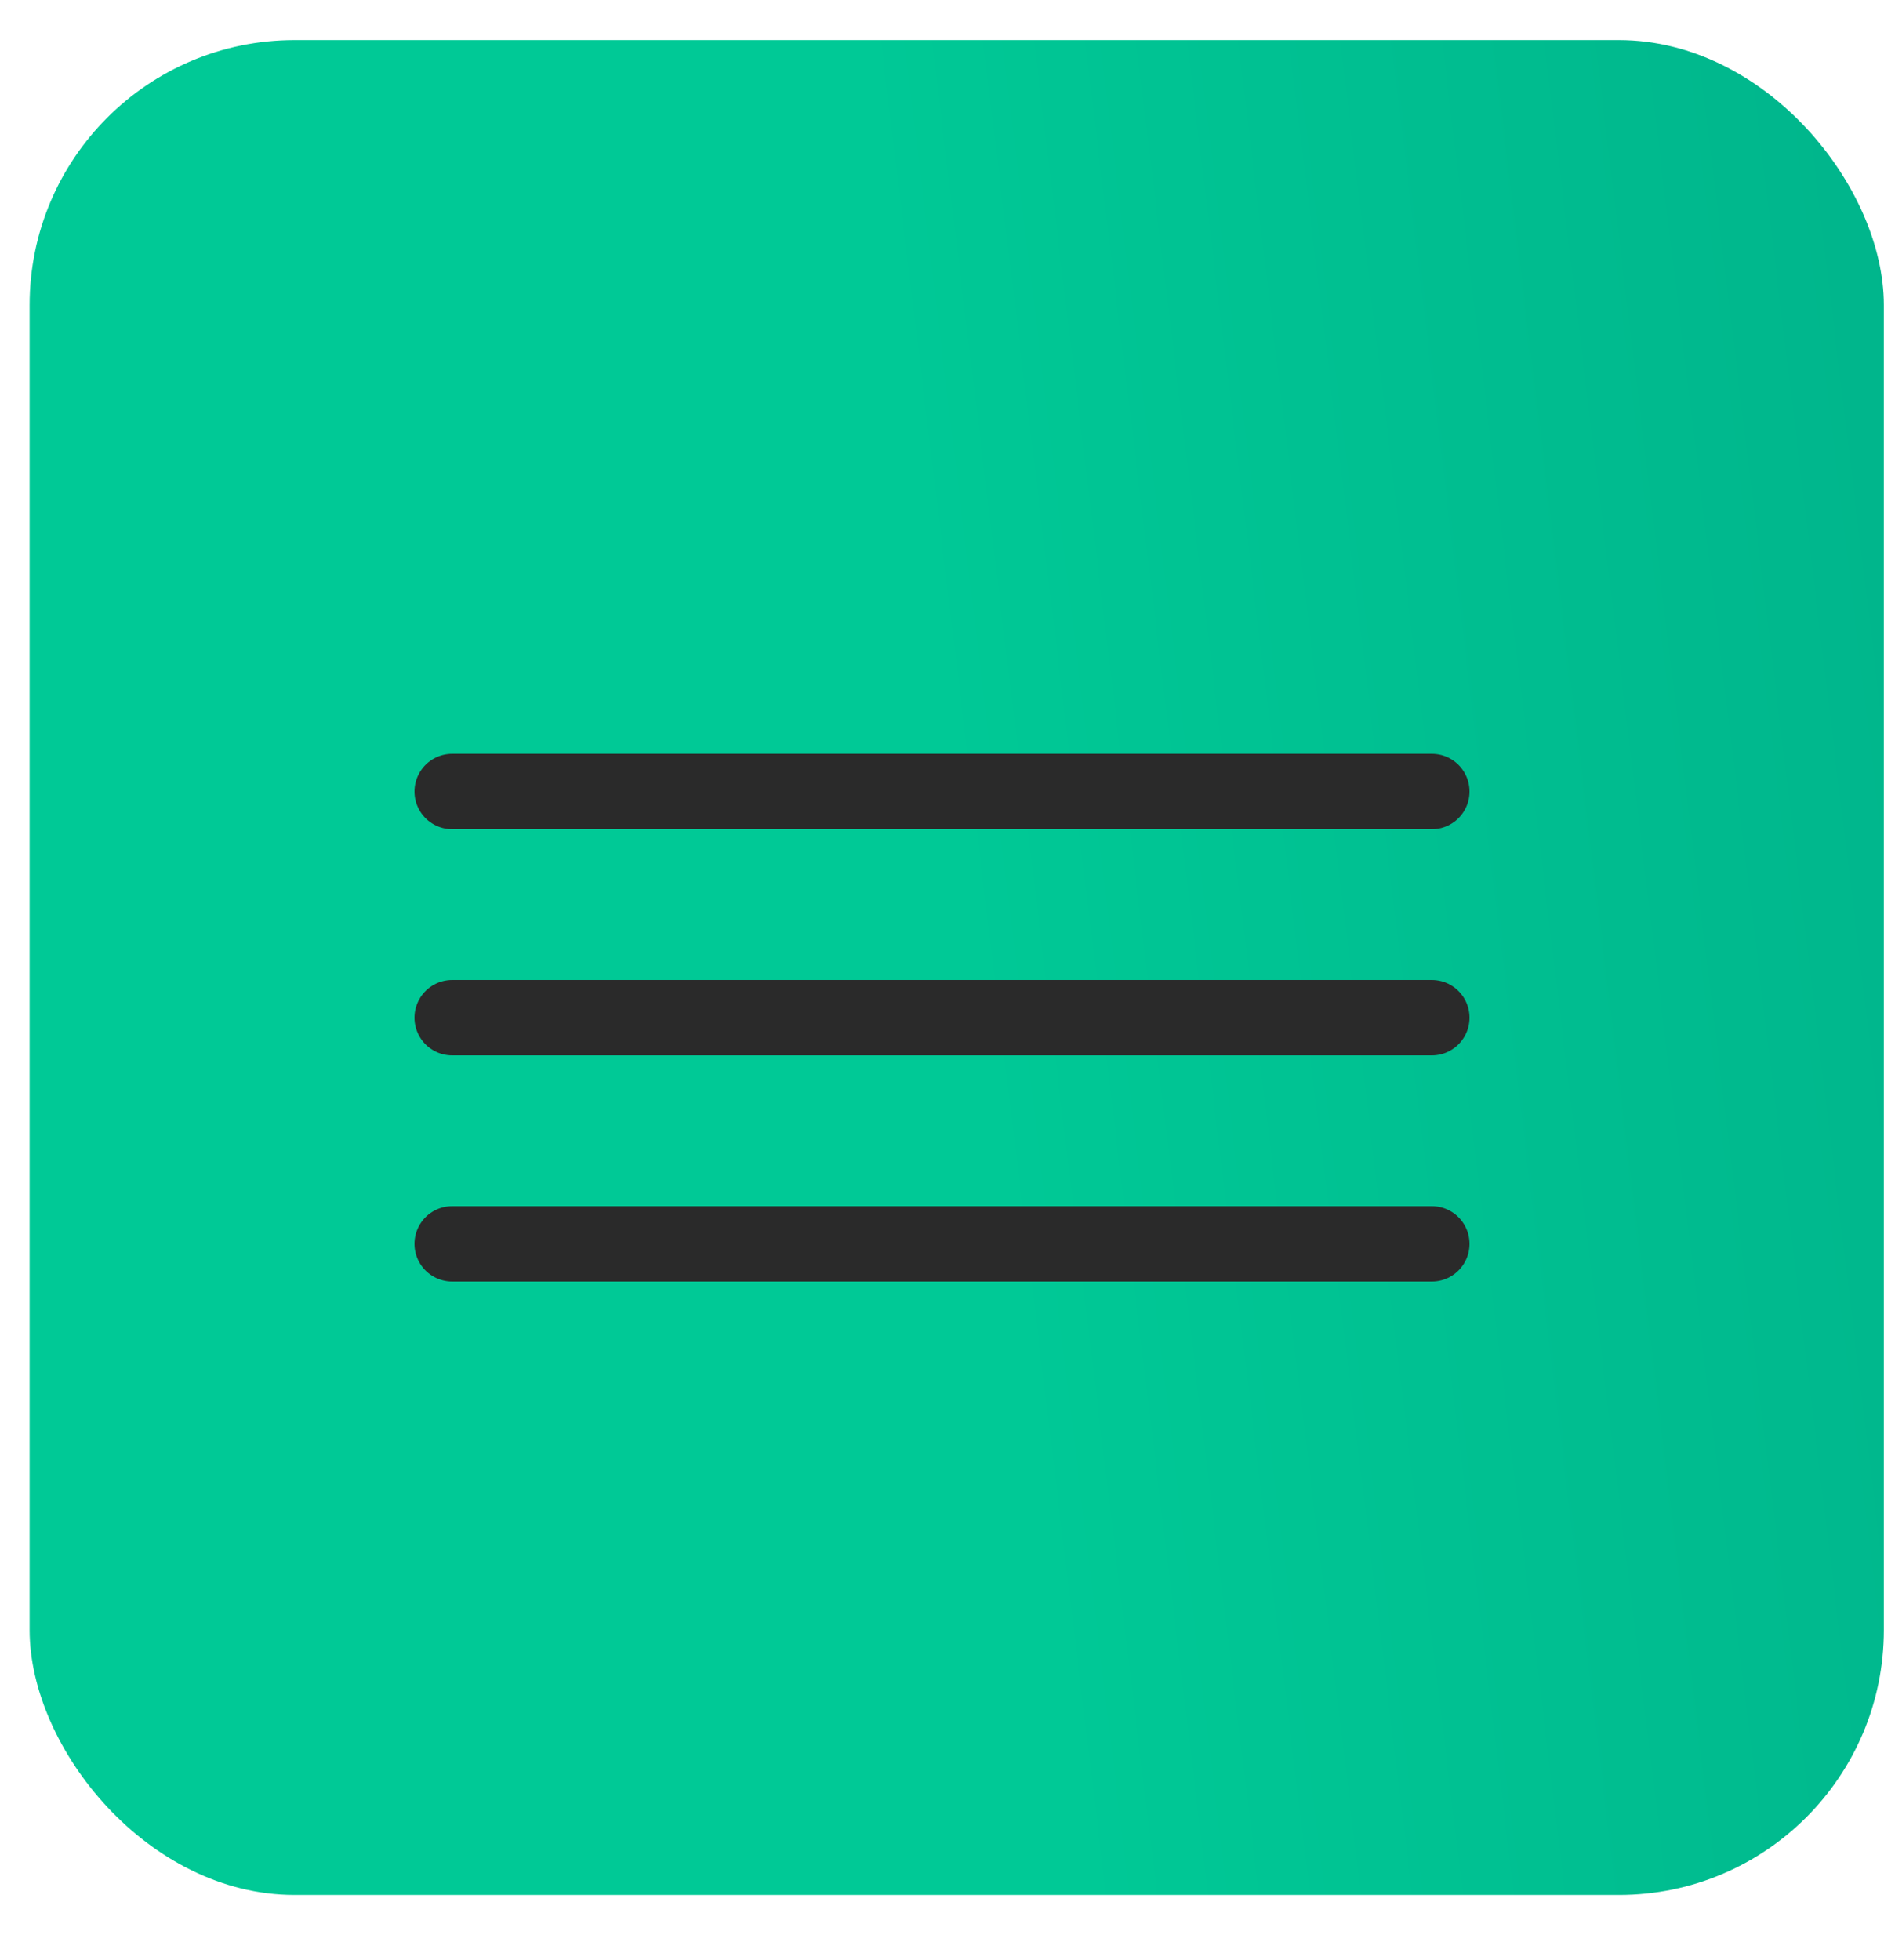
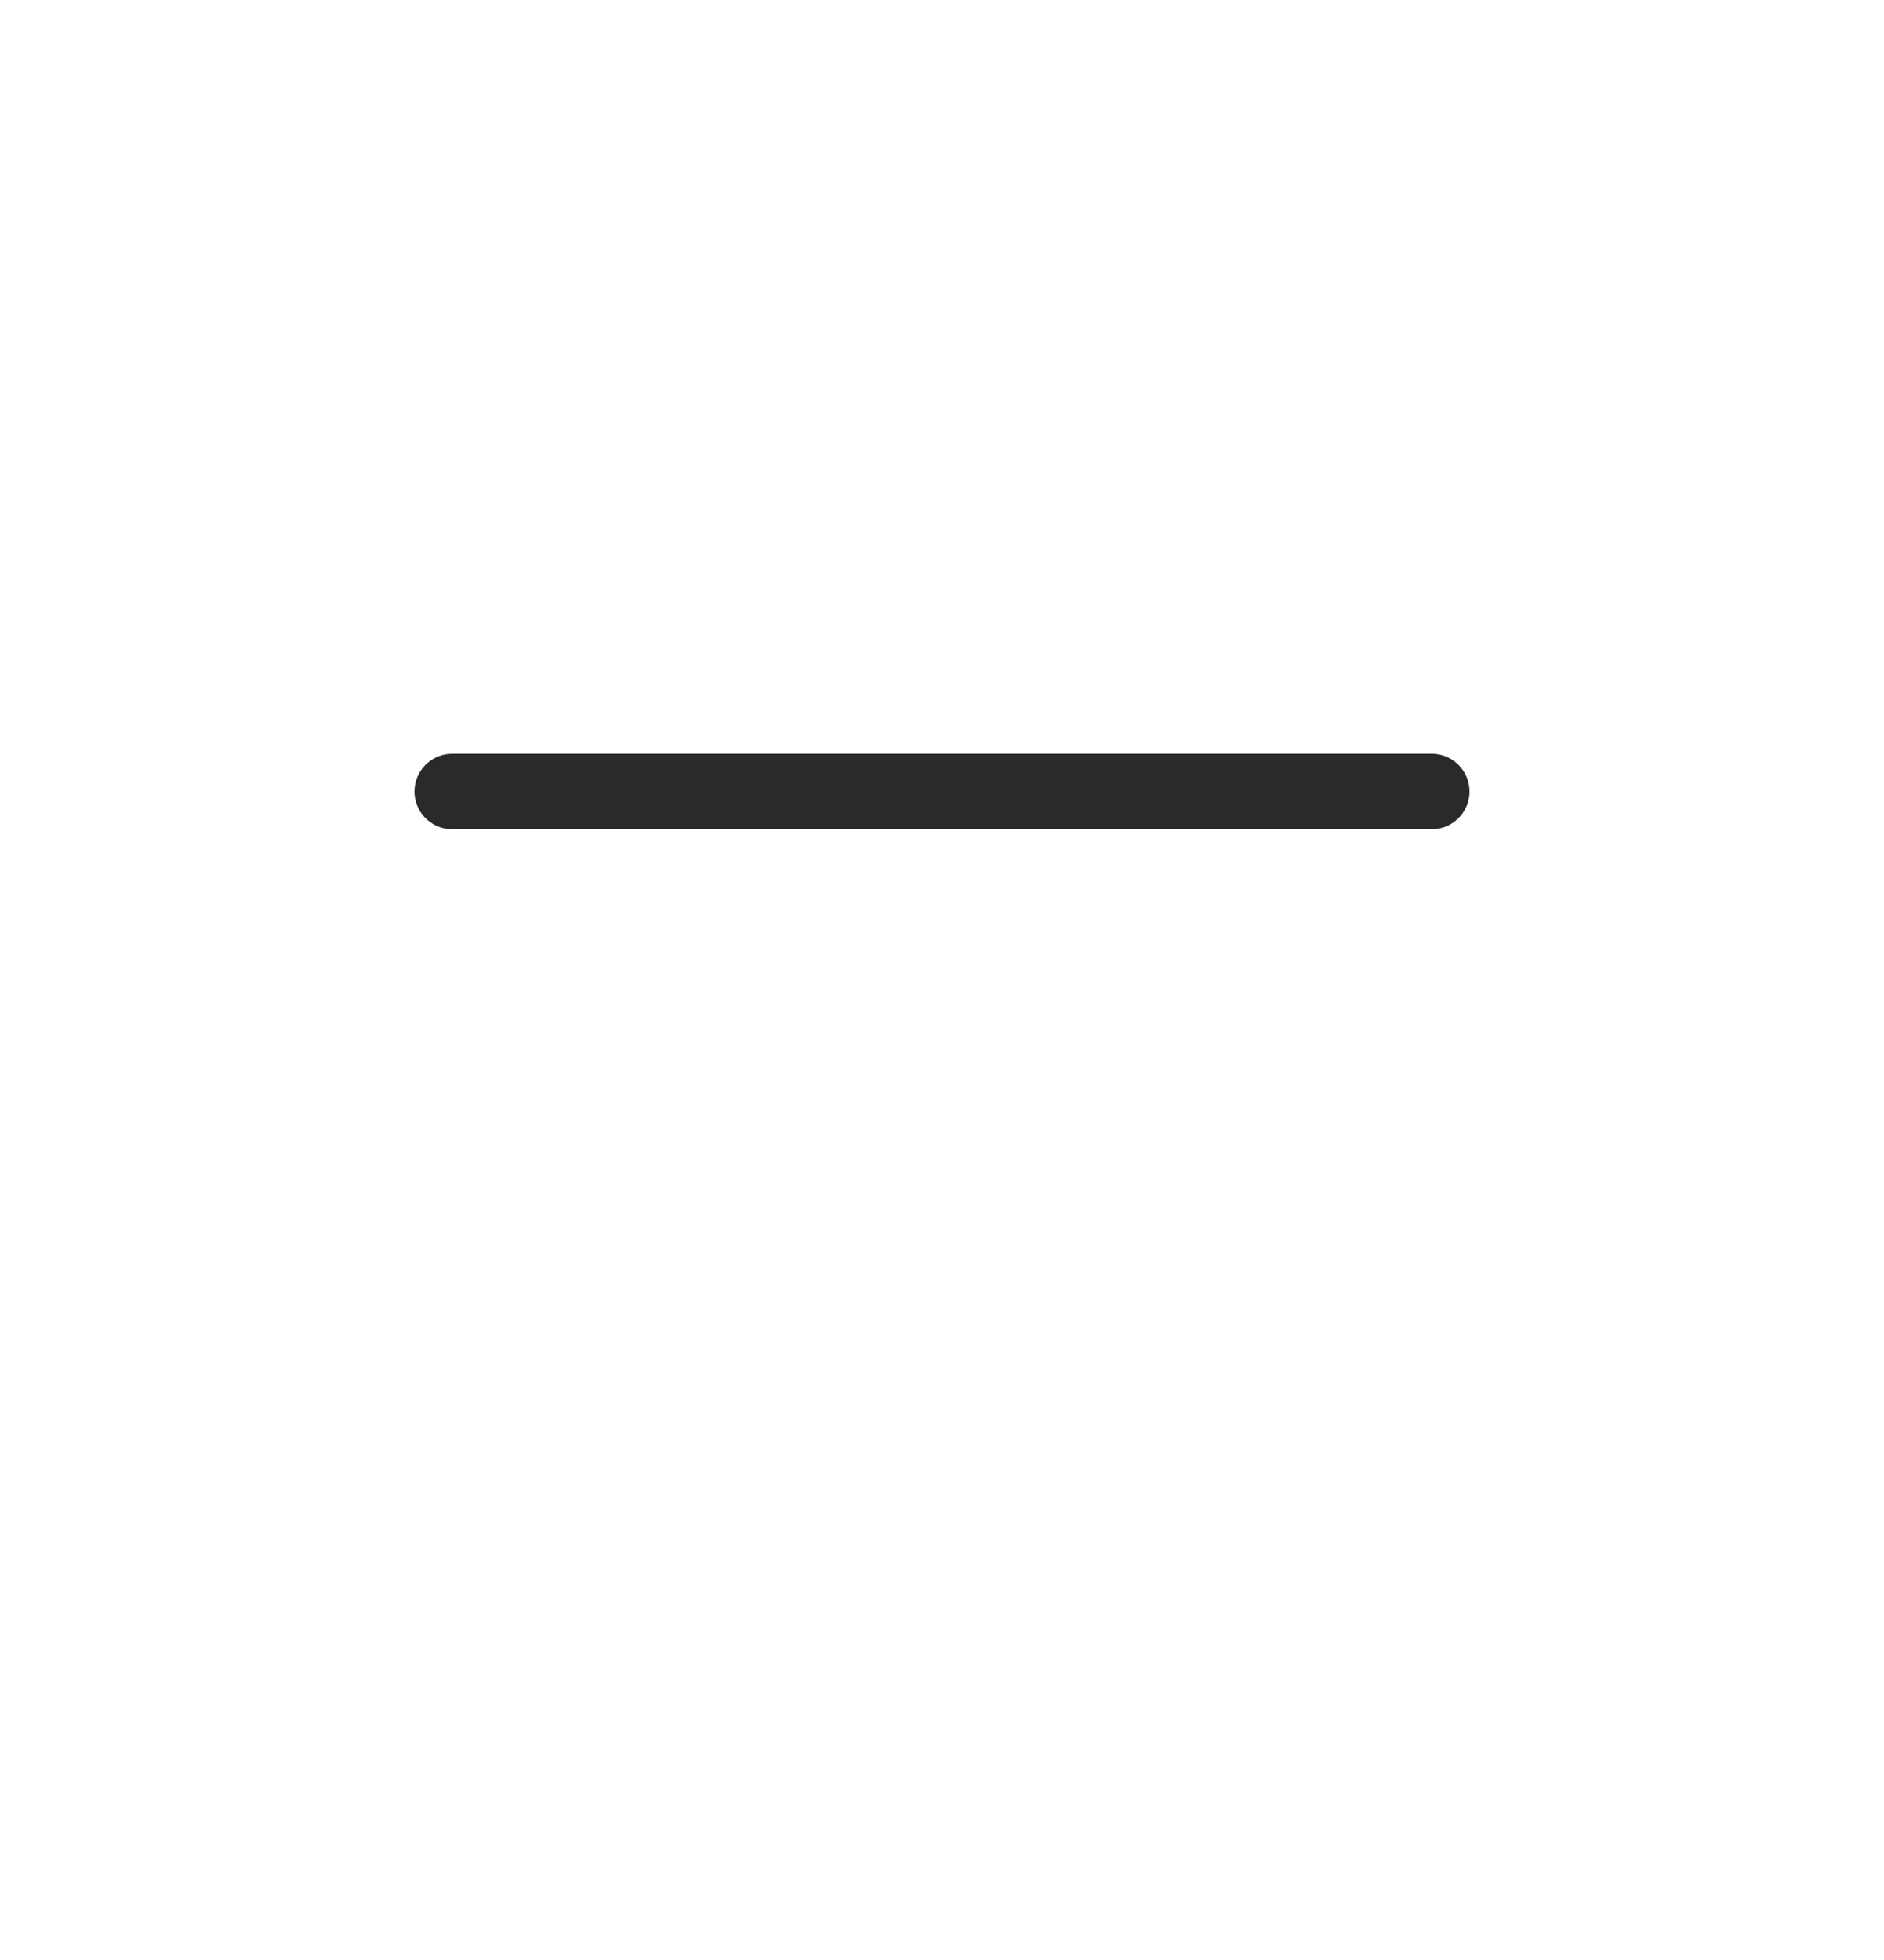
<svg xmlns="http://www.w3.org/2000/svg" width="25" height="26" viewBox="0 0 25 26" fill="none">
-   <rect x="0.393" y="0.532" width="24.605" height="24.605" rx="3.515" fill="url(#paint0_linear_2027_80)" />
  <path d="M6 10.5H19" stroke="#2A2A2A" stroke-linecap="round" />
-   <path d="M6 13.5H19" stroke="#2A2A2A" stroke-linecap="round" />
-   <path d="M6 16.5H19" stroke="#2A2A2A" stroke-linecap="round" />
  <defs>
    <linearGradient id="paint0_linear_2027_80" x1="97.773" y1="-67.778" x2="4.429" y2="-56.44" gradientUnits="userSpaceOnUse">
      <stop stop-color="#003D4D" />
      <stop offset="1" stop-color="#00C996" />
    </linearGradient>
  </defs>
</svg>